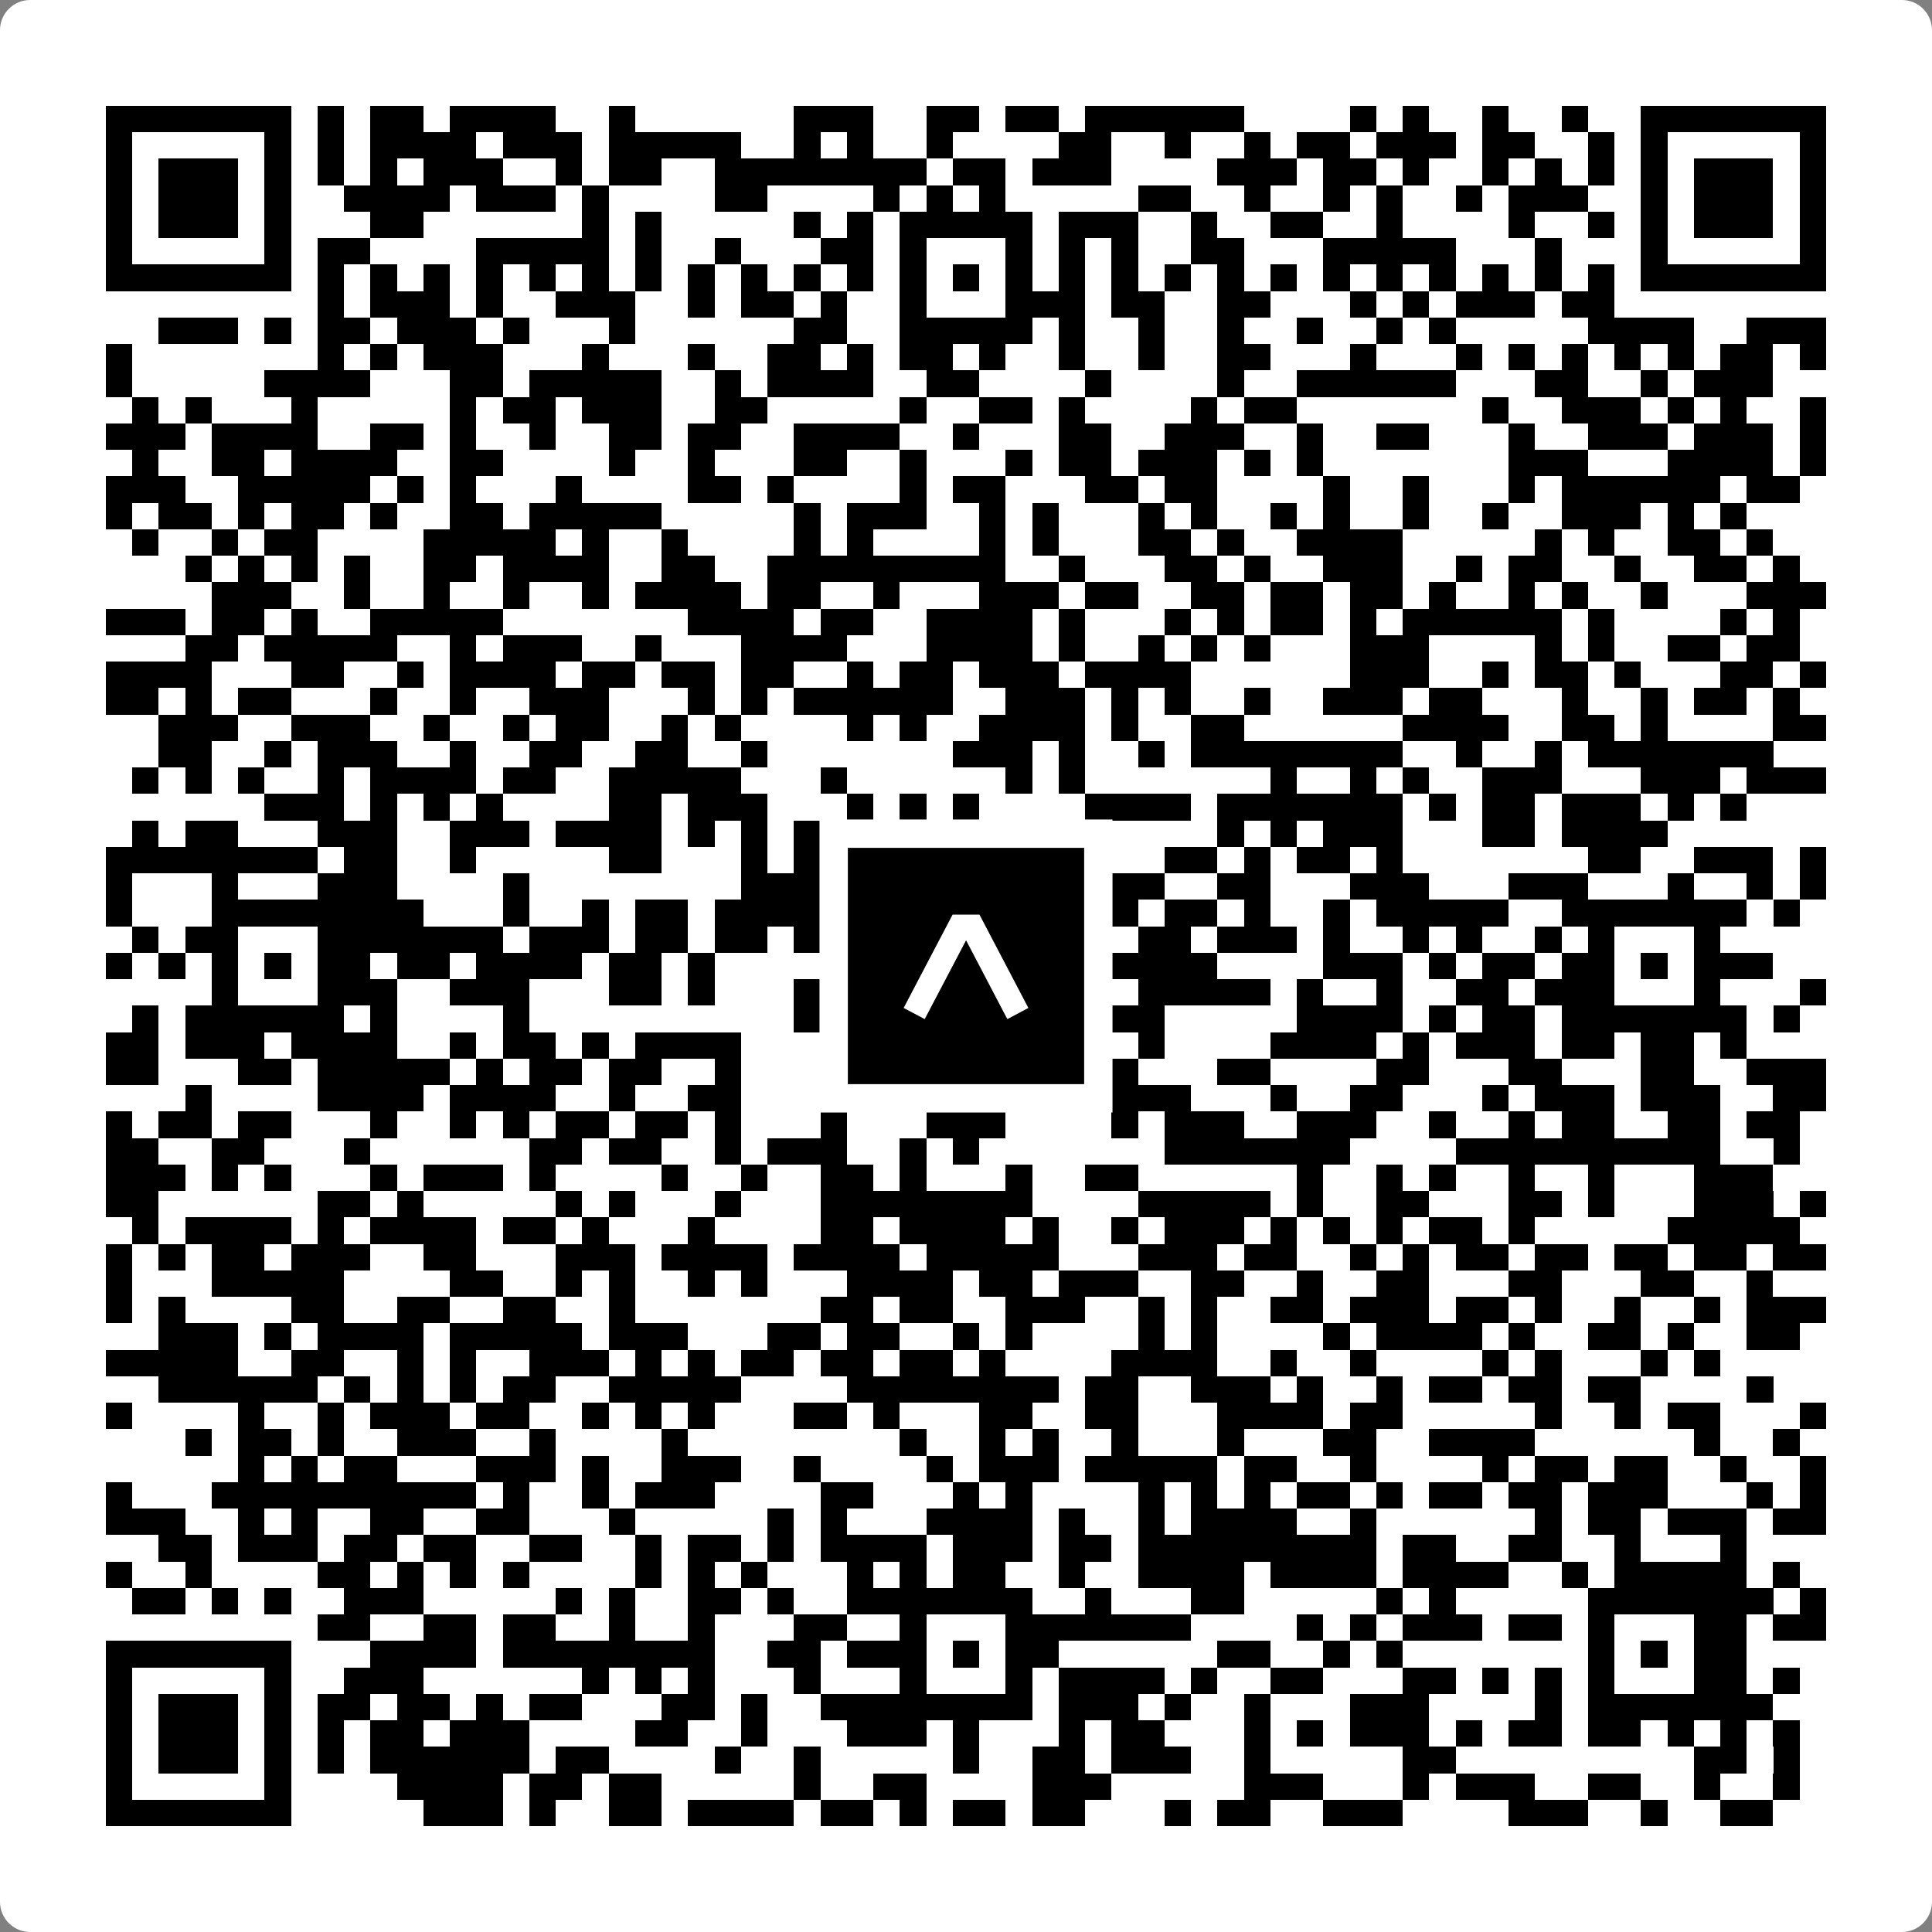
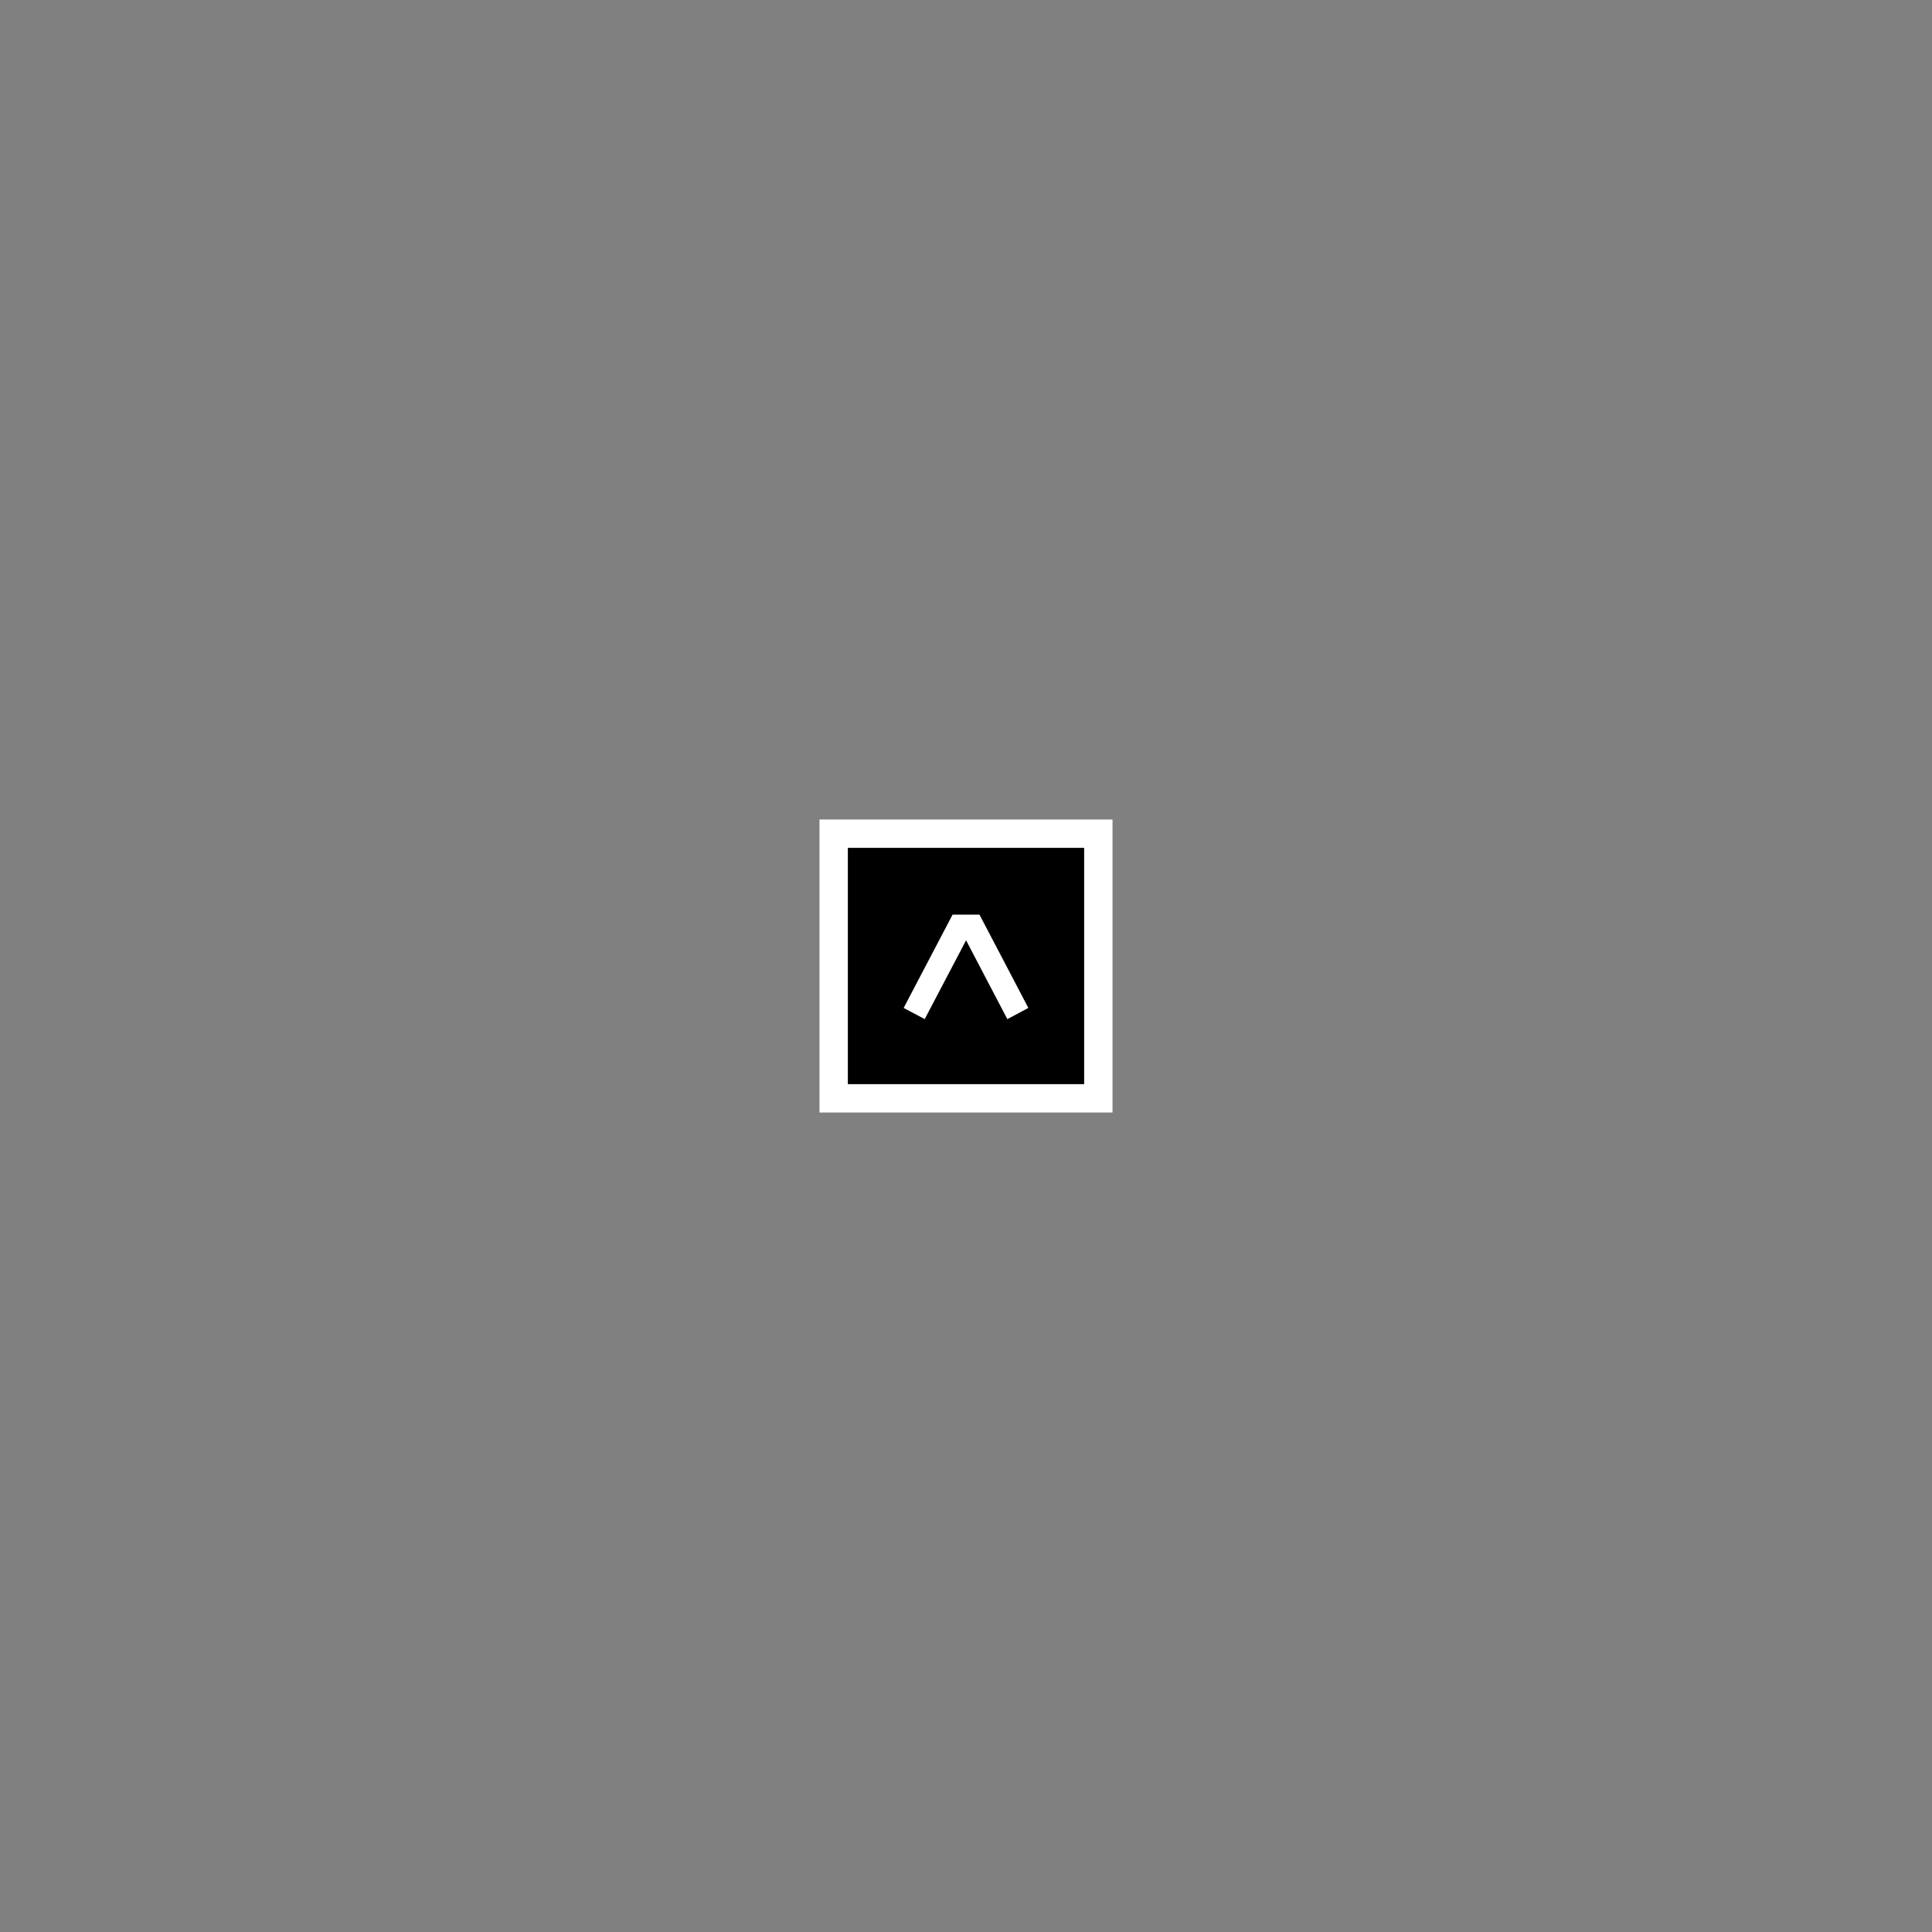
<svg xmlns="http://www.w3.org/2000/svg" width="512" height="512" viewBox="0 0 512 512" fill="none">
  <rect x="0" y="0" width="512" height="512" fill="#808080" stroke="none" />
-   <path d="M0 8C0 3.582 3.582 0 8 0H504C508.418 0 512 3.582 512 8V504C512 508.418 508.418 512 504 512H8C3.582 512 0 508.418 0 504V8Z" fill="white" />
  <svg viewBox="0 0 73 73" shape-rendering="crispEdges" height="512" width="512" x="0" y="0">
-     <path stroke="#000000" d="M4 4.5h7m1 0h1m1 0h2m1 0h4m2 0h1m6 0h3m2 0h2m1 0h2m1 0h6m4 0h1m1 0h1m2 0h1m2 0h1m2 0h7M4 5.5h1m5 0h1m1 0h1m1 0h4m1 0h3m1 0h5m2 0h1m1 0h1m2 0h1m4 0h2m2 0h1m2 0h1m1 0h2m1 0h3m1 0h2m2 0h1m1 0h1m5 0h1M4 6.5h1m1 0h3m1 0h1m1 0h1m1 0h1m1 0h3m2 0h1m1 0h2m2 0h8m1 0h2m1 0h3m4 0h3m1 0h2m1 0h1m2 0h1m1 0h1m1 0h1m1 0h1m1 0h3m1 0h1M4 7.5h1m1 0h3m1 0h1m2 0h4m1 0h3m1 0h1m4 0h2m4 0h1m1 0h1m1 0h1m5 0h2m2 0h1m2 0h1m1 0h1m2 0h1m1 0h3m2 0h1m1 0h3m1 0h1M4 8.5h1m1 0h3m1 0h1m3 0h2m6 0h1m1 0h1m5 0h1m1 0h1m1 0h5m1 0h3m2 0h1m2 0h2m2 0h1m4 0h1m2 0h1m1 0h1m1 0h3m1 0h1M4 9.5h1m5 0h1m1 0h2m4 0h5m1 0h1m2 0h1m3 0h2m1 0h1m3 0h1m1 0h1m1 0h1m2 0h2m3 0h5m3 0h1m3 0h1m5 0h1M4 10.5h7m1 0h1m1 0h1m1 0h1m1 0h1m1 0h1m1 0h1m1 0h1m1 0h1m1 0h1m1 0h1m1 0h1m1 0h1m1 0h1m1 0h1m1 0h1m1 0h1m1 0h1m1 0h1m1 0h1m1 0h1m1 0h1m1 0h1m1 0h1m1 0h1m1 0h1m1 0h7M12 11.5h1m1 0h3m1 0h1m2 0h3m2 0h1m1 0h2m1 0h1m2 0h1m3 0h3m1 0h2m2 0h2m3 0h1m1 0h1m1 0h3m1 0h2M6 12.5h3m1 0h1m1 0h2m1 0h3m1 0h1m3 0h1m6 0h2m2 0h5m1 0h1m2 0h1m2 0h1m2 0h1m2 0h1m1 0h1m5 0h4m2 0h3M4 13.5h1m7 0h1m1 0h1m1 0h3m3 0h1m3 0h1m2 0h2m1 0h1m1 0h2m1 0h1m2 0h1m2 0h1m2 0h2m3 0h1m3 0h1m1 0h1m1 0h1m1 0h1m1 0h1m1 0h2m1 0h1M4 14.5h1m5 0h4m3 0h2m1 0h5m2 0h1m1 0h4m2 0h2m4 0h1m4 0h1m2 0h6m3 0h2m2 0h1m1 0h3M5 15.5h1m1 0h1m3 0h1m5 0h1m1 0h2m1 0h3m2 0h2m5 0h1m2 0h2m1 0h1m4 0h1m1 0h2m7 0h1m2 0h3m1 0h1m1 0h1m2 0h1M4 16.5h3m1 0h4m2 0h2m1 0h1m2 0h1m2 0h2m1 0h2m2 0h4m2 0h1m3 0h2m2 0h3m2 0h1m2 0h2m3 0h1m2 0h3m1 0h3m1 0h1M5 17.5h1m2 0h2m1 0h4m2 0h2m4 0h1m2 0h1m3 0h2m2 0h1m3 0h1m1 0h2m1 0h3m1 0h1m1 0h1m7 0h3m3 0h4m1 0h1M4 18.5h3m2 0h5m1 0h1m1 0h1m3 0h1m4 0h2m1 0h1m4 0h1m1 0h2m3 0h2m1 0h2m4 0h1m2 0h1m3 0h1m1 0h6m1 0h2M4 19.5h1m1 0h2m1 0h1m1 0h2m1 0h1m2 0h2m1 0h5m5 0h1m1 0h3m2 0h1m1 0h1m3 0h1m1 0h1m2 0h1m1 0h1m2 0h1m2 0h1m2 0h3m1 0h1m1 0h1M5 20.5h1m2 0h1m1 0h2m4 0h5m1 0h1m2 0h1m4 0h1m1 0h1m4 0h1m1 0h1m3 0h2m1 0h1m2 0h4m5 0h1m1 0h1m2 0h2m1 0h1M7 21.5h1m1 0h1m1 0h1m1 0h1m2 0h2m1 0h4m2 0h2m2 0h9m2 0h1m3 0h2m1 0h1m2 0h3m2 0h1m1 0h2m2 0h1m2 0h2m1 0h1M8 22.5h3m2 0h1m2 0h1m2 0h1m2 0h1m1 0h4m1 0h2m2 0h1m3 0h3m1 0h2m2 0h2m1 0h2m1 0h2m1 0h1m2 0h1m1 0h1m2 0h1m3 0h3M4 23.5h3m1 0h2m1 0h1m2 0h5m7 0h4m1 0h2m2 0h4m1 0h1m3 0h1m1 0h1m1 0h2m1 0h1m1 0h6m1 0h1m4 0h1m1 0h1M7 24.5h2m1 0h5m2 0h1m1 0h3m2 0h1m3 0h4m3 0h4m1 0h1m2 0h1m1 0h1m1 0h1m3 0h3m4 0h1m1 0h1m2 0h2m1 0h2M4 25.5h4m3 0h2m2 0h1m1 0h4m1 0h2m1 0h2m1 0h2m2 0h1m1 0h2m1 0h3m1 0h4m6 0h3m2 0h1m1 0h2m1 0h1m3 0h2m1 0h1M4 26.5h2m1 0h1m1 0h2m3 0h1m2 0h1m2 0h3m3 0h1m1 0h1m1 0h6m2 0h3m1 0h1m1 0h1m2 0h1m2 0h3m1 0h2m3 0h1m2 0h1m1 0h2m1 0h1M6 27.5h3m2 0h3m2 0h1m2 0h1m1 0h2m2 0h1m1 0h1m4 0h1m1 0h1m2 0h4m1 0h1m2 0h2m6 0h4m2 0h2m1 0h1m4 0h2M6 28.5h2m2 0h1m1 0h3m2 0h1m2 0h2m2 0h2m2 0h1m7 0h3m1 0h1m2 0h1m1 0h8m2 0h1m2 0h1m1 0h7M5 29.5h1m1 0h1m1 0h1m2 0h1m1 0h4m1 0h2m2 0h5m3 0h1m6 0h1m1 0h1m7 0h1m2 0h1m1 0h1m2 0h3m3 0h3m1 0h3M10 30.5h3m1 0h1m1 0h1m1 0h1m4 0h2m1 0h3m3 0h1m1 0h1m1 0h1m4 0h4m1 0h7m1 0h1m1 0h2m1 0h3m1 0h1m1 0h1M5 31.5h1m1 0h2m3 0h3m2 0h3m1 0h4m1 0h1m1 0h1m1 0h1m2 0h3m1 0h1m8 0h1m1 0h1m1 0h3m3 0h2m1 0h4M4 32.5h8m1 0h2m2 0h1m5 0h2m3 0h1m1 0h1m3 0h1m2 0h1m1 0h1m4 0h2m1 0h1m1 0h2m1 0h1m7 0h2m2 0h3m1 0h1M4 33.5h1m3 0h1m3 0h3m4 0h1m8 0h3m1 0h1m1 0h1m1 0h2m1 0h1m1 0h3m2 0h2m3 0h3m3 0h3m3 0h1m2 0h1m1 0h1M4 34.5h1m3 0h8m3 0h1m2 0h1m1 0h2m1 0h4m1 0h1m1 0h5m3 0h1m1 0h2m1 0h1m2 0h1m1 0h5m2 0h7m1 0h1M5 35.5h1m1 0h2m3 0h7m1 0h3m1 0h2m1 0h2m1 0h2m2 0h1m3 0h1m1 0h2m1 0h2m1 0h3m1 0h1m2 0h1m1 0h1m2 0h1m1 0h1m3 0h1M4 36.5h1m1 0h1m1 0h1m1 0h1m1 0h2m1 0h2m1 0h4m1 0h2m1 0h1m5 0h3m1 0h1m1 0h1m3 0h4m4 0h3m1 0h1m1 0h2m1 0h2m1 0h1m1 0h3M8 37.5h1m3 0h3m2 0h3m3 0h2m1 0h1m3 0h1m2 0h2m3 0h1m4 0h5m1 0h1m2 0h1m2 0h2m1 0h3m3 0h1m3 0h1M5 38.5h1m1 0h6m1 0h1m4 0h1m10 0h2m1 0h11m5 0h4m1 0h1m1 0h2m1 0h7m1 0h1M4 39.5h2m1 0h3m1 0h4m2 0h1m1 0h2m1 0h1m1 0h4m5 0h1m1 0h2m1 0h4m1 0h1m4 0h4m1 0h1m1 0h3m1 0h2m1 0h2m1 0h1M4 40.5h2m3 0h2m1 0h5m1 0h1m1 0h2m1 0h2m2 0h1m3 0h2m1 0h1m1 0h1m1 0h5m3 0h2m4 0h2m3 0h2m3 0h2m2 0h3M7 41.5h1m4 0h4m1 0h4m2 0h1m2 0h2m4 0h1m1 0h1m1 0h2m2 0h1m1 0h3m3 0h1m2 0h2m3 0h1m1 0h3m1 0h3m2 0h2M4 42.5h1m1 0h2m1 0h2m3 0h1m2 0h1m1 0h1m1 0h2m1 0h2m1 0h1m3 0h1m3 0h3m4 0h1m1 0h3m2 0h3m2 0h1m2 0h1m1 0h2m2 0h2m1 0h2M4 43.5h2m2 0h2m3 0h1m6 0h2m1 0h2m2 0h1m1 0h3m2 0h1m1 0h1m7 0h7m4 0h10m2 0h1M4 44.5h3m1 0h1m1 0h1m3 0h1m1 0h3m1 0h1m4 0h1m2 0h1m2 0h2m1 0h1m3 0h1m2 0h2m6 0h1m2 0h1m1 0h1m2 0h1m2 0h1m3 0h3M4 45.5h2m6 0h2m1 0h1m5 0h1m1 0h1m3 0h1m3 0h8m4 0h5m1 0h1m2 0h2m3 0h2m1 0h1m3 0h3m1 0h1M5 46.5h1m1 0h4m1 0h1m1 0h4m1 0h2m1 0h1m3 0h1m4 0h2m1 0h4m1 0h1m2 0h1m1 0h3m1 0h1m1 0h1m1 0h1m1 0h2m1 0h1m5 0h5M4 47.5h1m1 0h1m1 0h2m1 0h3m2 0h2m3 0h3m1 0h4m1 0h4m1 0h5m3 0h3m1 0h2m2 0h1m1 0h1m1 0h2m1 0h2m1 0h2m1 0h2m1 0h2M4 48.5h1m3 0h5m4 0h2m2 0h1m1 0h1m2 0h1m1 0h1m3 0h4m1 0h2m1 0h3m2 0h2m2 0h1m2 0h2m3 0h2m3 0h2m2 0h1M4 49.5h1m1 0h1m4 0h2m2 0h2m2 0h2m2 0h1m7 0h2m1 0h2m2 0h3m2 0h1m1 0h1m2 0h2m1 0h3m1 0h2m1 0h1m2 0h1m2 0h1m1 0h3M6 50.5h3m1 0h1m1 0h4m1 0h5m1 0h3m3 0h2m1 0h2m2 0h1m1 0h1m4 0h1m1 0h1m4 0h1m1 0h4m1 0h1m2 0h2m1 0h1m2 0h2M4 51.5h5m2 0h2m2 0h1m1 0h1m2 0h3m1 0h1m1 0h1m1 0h2m1 0h2m1 0h2m1 0h1m4 0h4m2 0h1m2 0h1m4 0h1m1 0h1m3 0h1m1 0h1M6 52.5h6m1 0h1m1 0h1m1 0h1m1 0h2m2 0h5m4 0h8m1 0h2m2 0h3m1 0h1m2 0h1m1 0h2m1 0h2m1 0h2m4 0h1M4 53.5h1m4 0h1m2 0h1m1 0h3m1 0h2m2 0h1m1 0h1m1 0h1m3 0h2m1 0h1m3 0h2m2 0h2m3 0h4m1 0h2m5 0h1m2 0h1m1 0h2m3 0h1M7 54.5h1m1 0h2m1 0h1m2 0h3m2 0h1m4 0h1m8 0h1m2 0h1m1 0h1m2 0h1m3 0h1m3 0h2m2 0h4m6 0h1m2 0h1M9 55.5h1m1 0h1m1 0h2m3 0h3m1 0h1m2 0h3m2 0h1m4 0h1m1 0h3m1 0h5m1 0h2m2 0h1m4 0h1m1 0h2m1 0h2m2 0h1m2 0h1M4 56.5h1m3 0h10m1 0h1m2 0h1m1 0h3m4 0h2m3 0h1m1 0h1m4 0h1m1 0h1m1 0h1m1 0h2m1 0h1m1 0h2m1 0h2m1 0h3m3 0h1m1 0h1M4 57.5h3m2 0h1m1 0h1m2 0h2m2 0h2m3 0h1m5 0h1m1 0h1m3 0h4m1 0h1m2 0h1m1 0h4m2 0h1m6 0h1m1 0h2m1 0h3m1 0h2M6 58.5h2m1 0h3m1 0h2m1 0h2m2 0h2m2 0h1m1 0h2m1 0h1m1 0h4m1 0h3m1 0h2m1 0h9m1 0h2m2 0h2m2 0h1m3 0h1M4 59.5h1m2 0h1m4 0h2m1 0h1m1 0h1m1 0h1m4 0h1m1 0h1m1 0h1m3 0h1m1 0h1m1 0h2m2 0h1m2 0h4m1 0h4m1 0h4m2 0h1m1 0h5m1 0h1M5 60.5h2m1 0h1m1 0h1m2 0h3m5 0h1m1 0h1m2 0h2m1 0h1m2 0h7m2 0h1m3 0h2m5 0h1m1 0h1m5 0h7m1 0h1M12 61.5h2m2 0h2m1 0h2m2 0h1m2 0h1m3 0h2m2 0h1m3 0h7m4 0h1m1 0h1m1 0h3m1 0h2m1 0h1m3 0h2m1 0h2M4 62.5h7m3 0h4m1 0h8m2 0h2m1 0h3m1 0h1m1 0h2m6 0h2m2 0h1m1 0h1m7 0h1m1 0h1m1 0h2M4 63.5h1m5 0h1m2 0h3m6 0h1m1 0h1m1 0h1m3 0h1m3 0h1m3 0h1m1 0h4m1 0h1m2 0h2m3 0h2m1 0h1m1 0h1m1 0h1m3 0h2m1 0h1M4 64.5h1m1 0h3m1 0h1m1 0h2m1 0h2m1 0h1m1 0h2m3 0h2m1 0h1m2 0h8m1 0h3m1 0h1m2 0h1m3 0h3m4 0h1m1 0h7M4 65.5h1m1 0h3m1 0h1m1 0h1m1 0h2m1 0h3m4 0h2m2 0h1m3 0h3m1 0h1m3 0h1m1 0h2m3 0h1m1 0h1m1 0h3m1 0h1m1 0h2m1 0h2m1 0h1m1 0h1m1 0h1M4 66.5h1m1 0h3m1 0h1m1 0h1m1 0h6m1 0h2m4 0h1m2 0h1m5 0h1m2 0h2m1 0h3m2 0h1m5 0h2m9 0h2m1 0h1M4 67.5h1m5 0h1m4 0h4m1 0h2m1 0h2m5 0h1m2 0h2m4 0h3m5 0h3m3 0h1m1 0h3m2 0h2m2 0h1m2 0h1M4 68.5h7m5 0h3m1 0h1m2 0h2m1 0h4m1 0h2m1 0h1m1 0h2m1 0h2m3 0h1m1 0h2m2 0h3m4 0h3m2 0h1m2 0h2" />
-   </svg>
+     </svg>
  <rect x="220.932" y="220.932" width="70.137" height="70.137" fill="black" stroke="white" stroke-width="7.514" />
  <svg x="220.932" y="220.932" width="70.137" height="70.137" viewBox="0 0 116 116" fill="none">
    <path d="M63.911 35.496L52.114 35.496L30.667 76.393L39.902 81.271L58.033 46.739L76.117 81.283L85.333 76.385L63.911 35.496Z" fill="white" />
  </svg>
</svg>